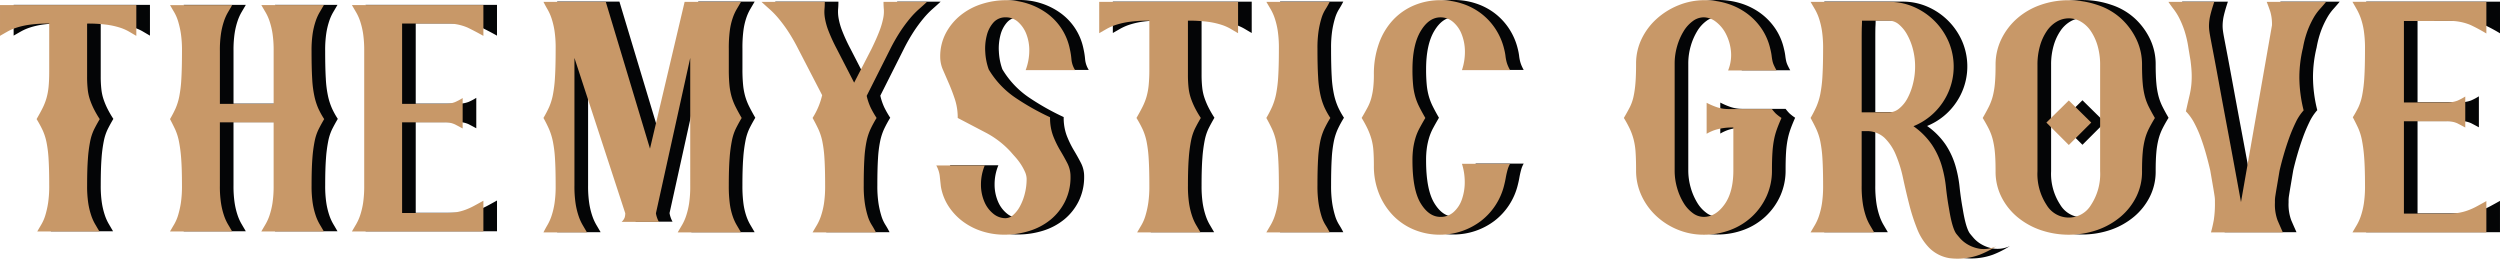
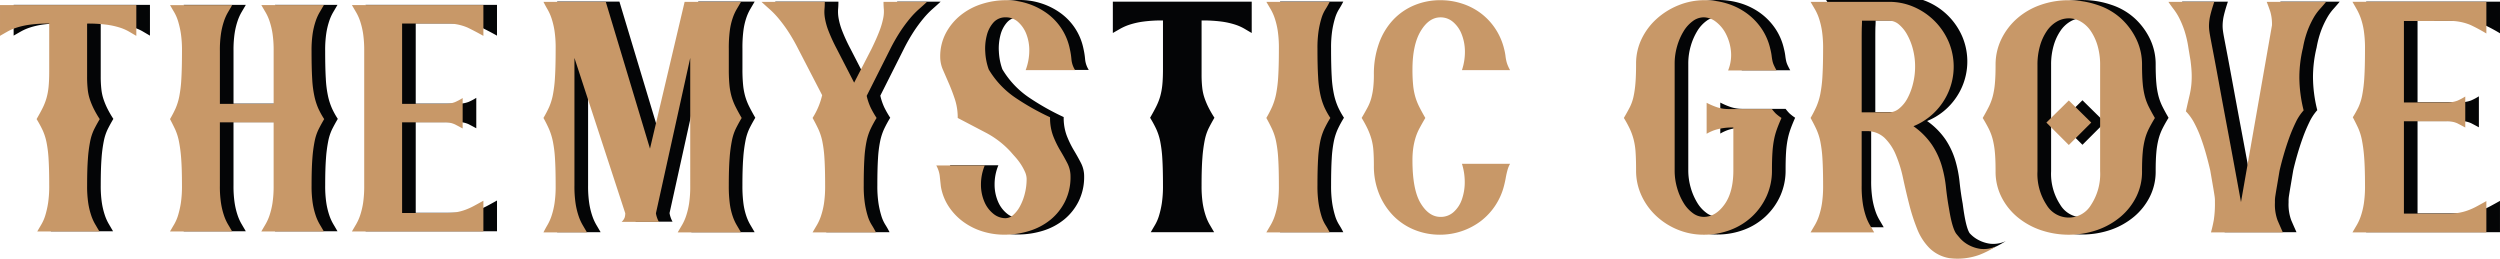
<svg xmlns="http://www.w3.org/2000/svg" width="630.739" height="65.293" viewBox="0 0 630.739 65.293">
  <g id="Group_1654" data-name="Group 1654" transform="translate(-750 -113)">
    <g id="Group_1653" data-name="Group 1653" transform="translate(688.437 -95.613)">
      <g id="Group_1647" data-name="Group 1647" transform="translate(202.112 208.613)">
        <path id="Path_8727" data-name="Path 8727" d="M166.475,222.96l-8.655,39.193a6.657,6.657,0,0,0,.75,2.166h-9.4a2.792,2.792,0,0,0,.789-1.166,4.036,4.036,0,0,0,.126-1L137.266,222.96v32.2a29.008,29.008,0,0,0,.292,4.537,18.79,18.79,0,0,0,.75,3.12,12.276,12.276,0,0,0,1,2.247q.537.916,1.122,1.913H129.443q.5-1,1.042-1.913a12.274,12.274,0,0,0,1-2.247,19.207,19.207,0,0,0,.75-3.12,29,29,0,0,0,.292-4.537q0-4.159-.168-6.781a30.953,30.953,0,0,0-.54-4.369,16.273,16.273,0,0,0-.959-3.079q-.584-1.329-1.414-2.828a28.645,28.645,0,0,0,1.414-2.706,15.057,15.057,0,0,0,.959-3.077,32.694,32.694,0,0,0,.54-4.537q.165-2.746.168-7.156a29.042,29.042,0,0,0-.292-4.537,19.313,19.313,0,0,0-.75-3.12,12.4,12.4,0,0,0-1-2.247c-.362-.609-.708-1.249-1.042-1.913h15.73l11.15,37.03,8.736-37.03h14.231c-.389.665-.764,1.3-1.124,1.913a12.259,12.259,0,0,0-1,2.247,16.694,16.694,0,0,0-.706,3.12,33.659,33.659,0,0,0-.251,4.537v5.241a39.437,39.437,0,0,0,.166,3.955,16.484,16.484,0,0,0,.54,2.911,15.113,15.113,0,0,0,1,2.541q.621,1.245,1.538,2.828-.832,1.413-1.458,2.663a12.591,12.591,0,0,0-1,3.038,35.754,35.754,0,0,0-.584,4.45q-.208,2.668-.207,6.907a33.616,33.616,0,0,0,.251,4.537,16.618,16.618,0,0,0,.706,3.12,12.134,12.134,0,0,0,1,2.247q.54.916,1.124,1.913H163.311c.389-.665.762-1.3,1.124-1.913a12.274,12.274,0,0,0,1-2.247,19.21,19.21,0,0,0,.75-3.12,29,29,0,0,0,.292-4.537Z" transform="translate(-129.443 -208.398)" fill="#040506" />
        <path id="Path_8728" data-name="Path 8728" d="M197.781,208.814q-1.081,1-2.122,1.913a21.457,21.457,0,0,0-2.162,2.247,36.183,36.183,0,0,0-2.331,3.12,45.5,45.5,0,0,0-2.621,4.537l-5.99,11.9a14.67,14.67,0,0,0,1,2.955,24.767,24.767,0,0,0,1.5,2.621,29.877,29.877,0,0,0-1.54,2.828,14.377,14.377,0,0,0-1,3.079,30.323,30.323,0,0,0-.542,4.369q-.168,2.621-.168,6.781a29.009,29.009,0,0,0,.292,4.537,22.593,22.593,0,0,0,.708,3.12,9.38,9.38,0,0,0,1,2.247,21.954,21.954,0,0,1,1.083,1.913H168.905q.581-1,1.124-1.913a12.274,12.274,0,0,0,1-2.247,19.426,19.426,0,0,0,.75-3.12,29.3,29.3,0,0,0,.29-4.537q0-4.159-.166-6.781a30.646,30.646,0,0,0-.54-4.369,14.375,14.375,0,0,0-1-3.079q-.624-1.329-1.458-2.828a21.127,21.127,0,0,0,1.458-2.789,20.814,20.814,0,0,0,.957-2.953l-6.075-11.734a45.493,45.493,0,0,0-2.621-4.537,37.529,37.529,0,0,0-2.329-3.12,21.674,21.674,0,0,0-2.164-2.247q-1.044-.913-2.122-1.913h15.976c0,.665-.027,1.3-.083,1.913a9.473,9.473,0,0,0,.124,2.247,16.458,16.458,0,0,0,.874,3.12,43.461,43.461,0,0,0,2.081,4.537l4.412,8.572,4.408-8.572q1.332-2.746,2-4.537a19.172,19.172,0,0,0,.917-3.12,8.394,8.394,0,0,0,.168-2.247c-.058-.609-.085-1.249-.085-1.913Z" transform="translate(-101.004 -208.398)" fill="#040506" />
        <path id="Path_8729" data-name="Path 8729" d="M182.717,238.321a14.844,14.844,0,0,0-.708-4.7q-.708-2.121-1.5-3.953c-.526-1.22-1.027-2.373-1.495-3.454a8.108,8.108,0,0,1-.708-3.288,12.566,12.566,0,0,1,1.414-5.99,14.48,14.48,0,0,1,3.744-4.535,16.389,16.389,0,0,1,5.328-2.83,20.168,20.168,0,0,1,6.156-.957,17.526,17.526,0,0,1,5.493.874,17.2,17.2,0,0,1,4.826,2.456,14.655,14.655,0,0,1,5.742,8.986,18.606,18.606,0,0,1,.416,2.7,6.047,6.047,0,0,0,.915,2.621H199.859a14.117,14.117,0,0,0,.915-4.868,11.357,11.357,0,0,0-.75-4.245,7.835,7.835,0,0,0-2.079-3.035,4.542,4.542,0,0,0-3.081-1.166,4.01,4.01,0,0,0-3.079,1.249,7.558,7.558,0,0,0-1.706,3.2,13.3,13.3,0,0,0-.414,4.286,15.184,15.184,0,0,0,.874,4.408,22.528,22.528,0,0,0,6.822,7.2,63.08,63.08,0,0,0,8.655,4.868,12.808,12.808,0,0,0,.791,4.744,24.757,24.757,0,0,0,1.789,3.661q1,1.668,1.787,3.205a7.258,7.258,0,0,1,.793,3.369,13.784,13.784,0,0,1-1.375,6.243,13.933,13.933,0,0,1-3.661,4.617,15.868,15.868,0,0,1-5.325,2.83,21.144,21.144,0,0,1-6.367.955,18.288,18.288,0,0,1-5.491-.83,16.384,16.384,0,0,1-4.826-2.412,15.011,15.011,0,0,1-3.661-3.828,13.126,13.126,0,0,1-2-5.077q-.168-1.5-.29-2.7a7.308,7.308,0,0,0-.874-2.621H189.54a12.514,12.514,0,0,0-.957,4.909,10.914,10.914,0,0,0,.874,4.286,7.76,7.76,0,0,0,2.247,3,4.852,4.852,0,0,0,3.079,1.122,2.988,2.988,0,0,0,1.957-.83,7.894,7.894,0,0,0,1.7-2.207,13.589,13.589,0,0,0,1.207-3.162,14.917,14.917,0,0,0,.458-3.7,4.55,4.55,0,0,0-.414-1.789,13.3,13.3,0,0,0-1.041-1.913,14.682,14.682,0,0,0-1.331-1.748q-.708-.789-1.207-1.373a23.011,23.011,0,0,0-6.323-4.868Q186.209,240.151,182.717,238.321Z" transform="translate(-78.2 -208.613)" fill="#040506" />
        <path id="Path_8730" data-name="Path 8730" d="M209.811,255.163q0-4.159-.168-6.781a30.953,30.953,0,0,0-.54-4.369,14.373,14.373,0,0,0-1-3.079,29.368,29.368,0,0,0-1.538-2.828c.609-1.054,1.124-2,1.538-2.828a15.115,15.115,0,0,0,1-2.541,16.675,16.675,0,0,0,.54-2.911q.165-1.624.168-3.955V213.558a35.828,35.828,0,0,0-4.994.29,19.94,19.94,0,0,0-3.369.752,13.413,13.413,0,0,0-2.331,1q-.957.544-1.955,1.124v-7.905H232.2v7.905q-1-.581-1.915-1.124a12.073,12.073,0,0,0-2.29-1,19.937,19.937,0,0,0-3.369-.752,36.573,36.573,0,0,0-5.075-.29V227.2a28.689,28.689,0,0,0,.166,3.327,12.271,12.271,0,0,0,.582,2.621,19.353,19.353,0,0,0,1,2.373,27.182,27.182,0,0,0,1.495,2.58q-.829,1.413-1.456,2.663a12.682,12.682,0,0,0-1,3.038,36.192,36.192,0,0,0-.582,4.45q-.208,2.668-.207,6.907a29.034,29.034,0,0,0,.29,4.537,18.994,18.994,0,0,0,.75,3.12,12,12,0,0,0,1,2.247q.54.916,1.124,1.913H206.73q.581-1,1.122-1.913a10.731,10.731,0,0,0,.959-2.247,22.9,22.9,0,0,0,.708-3.12A29.009,29.009,0,0,0,209.811,255.163Z" transform="translate(-56.946 -208.398)" fill="#040506" />
        <path id="Path_8731" data-name="Path 8731" d="M230.423,255.163a29,29,0,0,0,.292,4.537,22.891,22.891,0,0,0,.708,3.12,9.3,9.3,0,0,0,1,2.247,21.413,21.413,0,0,1,1.081,1.913H217.528q.581-1,1.122-1.913a12.274,12.274,0,0,0,1-2.247,19,19,0,0,0,.75-3.12,29,29,0,0,0,.292-4.537q0-4.159-.168-6.781a30.958,30.958,0,0,0-.54-4.369,14.374,14.374,0,0,0-1-3.079q-.624-1.329-1.456-2.828a29.4,29.4,0,0,0,1.5-2.913,16.094,16.094,0,0,0,.957-3.12,32.49,32.49,0,0,0,.54-4.5q.168-2.7.168-6.947a29.042,29.042,0,0,0-.292-4.537,19.1,19.1,0,0,0-.75-3.12,12.4,12.4,0,0,0-1-2.247c-.36-.609-.735-1.249-1.122-1.913H233.5a21.135,21.135,0,0,1-1.081,1.913,9.372,9.372,0,0,0-1,2.247,23.035,23.035,0,0,0-.708,3.12,29.042,29.042,0,0,0-.292,4.537q0,4.41.168,7.156a27.943,27.943,0,0,0,.584,4.537,16.648,16.648,0,0,0,1,3.077,20.3,20.3,0,0,0,1.5,2.706,28.577,28.577,0,0,0-1.543,2.828,14.49,14.49,0,0,0-1,3.079,30.949,30.949,0,0,0-.54,4.369Q230.423,251,230.423,255.163Z" transform="translate(-35.144 -208.398)" fill="#040506" />
-         <path id="Path_8732" data-name="Path 8732" d="M249.03,212.94q-2.913,0-4.992,3.454t-2.079,9.692a39.437,39.437,0,0,0,.166,3.955,16.3,16.3,0,0,0,.54,2.911,14.765,14.765,0,0,0,1,2.541q.621,1.245,1.536,2.828-.829,1.413-1.456,2.58a13.708,13.708,0,0,0-1,2.371,17.786,17.786,0,0,0-.582,2.58,21.633,21.633,0,0,0-.207,3.2q0,7.407,2.079,10.819t4.992,3.41a4.808,4.808,0,0,0,3.288-1.205,7.525,7.525,0,0,0,2.079-3.12,13.034,13.034,0,0,0,.752-4.286,15.326,15.326,0,0,0-.708-4.785h12.148a6.43,6.43,0,0,0-.582,1.331c-.112.389-.207.764-.292,1.124s-.166.776-.248,1.249-.207,1.039-.375,1.706a16.257,16.257,0,0,1-5.866,9.026,17.1,17.1,0,0,1-10.278,3.454,17.015,17.015,0,0,1-6.533-1.246,15.671,15.671,0,0,1-5.284-3.536,17.078,17.078,0,0,1-3.578-5.493,18.615,18.615,0,0,1-1.331-7.2q0-2.249-.124-3.828a14.325,14.325,0,0,0-.5-2.872,17.855,17.855,0,0,0-.957-2.536,28.259,28.259,0,0,0-1.5-2.746c.555-.944,1.041-1.8,1.456-2.58a11.446,11.446,0,0,0,.959-2.373,17.972,17.972,0,0,0,.5-2.621,29.151,29.151,0,0,0,.166-3.327,22.7,22.7,0,0,1,1.331-8.03,16.986,16.986,0,0,1,3.619-5.909,15.534,15.534,0,0,1,5.328-3.619,17,17,0,0,1,6.53-1.249,17.535,17.535,0,0,1,5.493.874,16.075,16.075,0,0,1,4.785,2.5,15.767,15.767,0,0,1,3.619,3.913,16.047,16.047,0,0,1,2.164,5.034,13.875,13.875,0,0,1,.333,1.706,11.357,11.357,0,0,0,.207,1.249,7.991,7.991,0,0,0,.333,1.081,10.367,10.367,0,0,0,.623,1.29H254.44a14.473,14.473,0,0,0,.75-4.951,12.016,12.016,0,0,0-.874-4.243,7.607,7.607,0,0,0-2.166-3A4.8,4.8,0,0,0,249.03,212.94Z" transform="translate(-22.71 -208.613)" fill="#040506" />
        <path id="Path_8733" data-name="Path 8733" d="M298.455,251.552A15.522,15.522,0,0,1,297.124,258a16.2,16.2,0,0,1-9.152,8.572,18.8,18.8,0,0,1-6.742,1.205,17.084,17.084,0,0,1-6.489-1.246,17.643,17.643,0,0,1-5.452-3.454,16.382,16.382,0,0,1-3.744-5.158,14.9,14.9,0,0,1-1.375-6.367q0-2.749-.124-4.576a17.313,17.313,0,0,0-.5-3.247,16.067,16.067,0,0,0-.957-2.663,28.286,28.286,0,0,0-1.5-2.746q.832-1.416,1.456-2.621a11.182,11.182,0,0,0,.959-2.665,25.428,25.428,0,0,0,.5-3.41q.165-1.957.166-4.953a14.268,14.268,0,0,1,1.414-6.323,16.364,16.364,0,0,1,3.828-5.075,18.5,18.5,0,0,1,5.535-3.412,17.412,17.412,0,0,1,6.531-1.249,19.071,19.071,0,0,1,5.62.832,16.932,16.932,0,0,1,4.909,2.414,15.745,15.745,0,0,1,3.785,3.868,14.931,14.931,0,0,1,2.247,5.2,13.88,13.88,0,0,1,.333,1.706c.056.472.124.9.209,1.29a5.175,5.175,0,0,0,.373,1.122c.168.362.387.791.667,1.29H287.388a10.284,10.284,0,0,0,.706-4.992,12.12,12.12,0,0,0-1.288-4.284,8.941,8.941,0,0,0-2.5-3,5.087,5.087,0,0,0-3.079-1.122,4.659,4.659,0,0,0-2.746.957,8.772,8.772,0,0,0-2.329,2.58,15.455,15.455,0,0,0-1.625,3.746,15.758,15.758,0,0,0-.623,4.45v26.88A15.773,15.773,0,0,0,274.53,256a15.439,15.439,0,0,0,1.625,3.744,8.719,8.719,0,0,0,2.329,2.58,4.645,4.645,0,0,0,2.746.957q2.994,0,5.243-3.118t2.247-8.613V240.733a14.484,14.484,0,0,0-4.243.5,10.76,10.76,0,0,0-2.5,1.081v-7.823a18.5,18.5,0,0,0,2.373,1.039,9.091,9.091,0,0,0,3.2.543h10.9a12.105,12.105,0,0,0,.959,1.122,11.555,11.555,0,0,0,1.456,1.124q-.668,1.5-1.124,2.746a18.5,18.5,0,0,0-.75,2.663,24.089,24.089,0,0,0-.414,3.247Q298.454,248.805,298.455,251.552Z" transform="translate(11.494 -208.613)" fill="#040506" />
-         <path id="Path_8734" data-name="Path 8734" d="M320.537,267.228q.249.335,1.039,1.251a7.778,7.778,0,0,0,2.122,1.663,8.725,8.725,0,0,0,3.079,1,7.387,7.387,0,0,0,3.909-.667,23.721,23.721,0,0,1-4.243,2.166,16.214,16.214,0,0,1-7.615.83,9.369,9.369,0,0,1-4.992-2.536,14.292,14.292,0,0,1-3.12-4.87,48.732,48.732,0,0,1-2-6.2q-.835-3.286-1.54-6.574a31.992,31.992,0,0,0-1.832-5.907,12.737,12.737,0,0,0-2.87-4.286,6.482,6.482,0,0,0-4.659-1.665h-1.083v13.73a28.752,28.752,0,0,0,.292,4.537,18.787,18.787,0,0,0,.75,3.12,11.994,11.994,0,0,0,1,2.247q.54.916,1.122,1.913H283.839q.581-1,1.122-1.913a12.134,12.134,0,0,0,1-2.247,19.436,19.436,0,0,0,.747-3.12,29,29,0,0,0,.292-4.537q0-4.159-.166-6.781a30.962,30.962,0,0,0-.54-4.369,14.372,14.372,0,0,0-1-3.079q-.621-1.329-1.456-2.828a29.4,29.4,0,0,0,1.5-2.913,16.091,16.091,0,0,0,.959-3.12,32.494,32.494,0,0,0,.54-4.5q.165-2.7.166-6.947a29.042,29.042,0,0,0-.292-4.537,19.544,19.544,0,0,0-.747-3.12,12.258,12.258,0,0,0-1-2.247c-.36-.609-.735-1.249-1.122-1.913h19.8a15.541,15.541,0,0,1,6.282,1.29,16.8,16.8,0,0,1,8.738,8.738,16.107,16.107,0,0,1-1.54,15.436,16.185,16.185,0,0,1-7.321,5.909,18.516,18.516,0,0,1,4.7,4.742,19.857,19.857,0,0,1,2.412,5.16,30.271,30.271,0,0,1,1.081,5.45q.292,2.789.793,5.535Q319.538,265.734,320.537,267.228Zm-23.718-53.671c0,.443-.012.915-.041,1.414s-.041,1.5-.041,3v18.724h6.907a4.033,4.033,0,0,0,2.539-.959,8.282,8.282,0,0,0,2.079-2.536,15.558,15.558,0,0,0,1.414-3.7,17.523,17.523,0,0,0,.543-4.369,17.054,17.054,0,0,0-.543-4.327,15.321,15.321,0,0,0-1.456-3.7,9.04,9.04,0,0,0-2.079-2.58,3.88,3.88,0,0,0-2.5-.957Z" transform="translate(35.846 -208.398)" fill="#040506" />
+         <path id="Path_8734" data-name="Path 8734" d="M320.537,267.228a7.778,7.778,0,0,0,2.122,1.663,8.725,8.725,0,0,0,3.079,1,7.387,7.387,0,0,0,3.909-.667,23.721,23.721,0,0,1-4.243,2.166,16.214,16.214,0,0,1-7.615.83,9.369,9.369,0,0,1-4.992-2.536,14.292,14.292,0,0,1-3.12-4.87,48.732,48.732,0,0,1-2-6.2q-.835-3.286-1.54-6.574a31.992,31.992,0,0,0-1.832-5.907,12.737,12.737,0,0,0-2.87-4.286,6.482,6.482,0,0,0-4.659-1.665h-1.083v13.73a28.752,28.752,0,0,0,.292,4.537,18.787,18.787,0,0,0,.75,3.12,11.994,11.994,0,0,0,1,2.247q.54.916,1.122,1.913H283.839q.581-1,1.122-1.913a12.134,12.134,0,0,0,1-2.247,19.436,19.436,0,0,0,.747-3.12,29,29,0,0,0,.292-4.537q0-4.159-.166-6.781a30.962,30.962,0,0,0-.54-4.369,14.372,14.372,0,0,0-1-3.079q-.621-1.329-1.456-2.828a29.4,29.4,0,0,0,1.5-2.913,16.091,16.091,0,0,0,.959-3.12,32.494,32.494,0,0,0,.54-4.5q.165-2.7.166-6.947a29.042,29.042,0,0,0-.292-4.537,19.544,19.544,0,0,0-.747-3.12,12.258,12.258,0,0,0-1-2.247c-.36-.609-.735-1.249-1.122-1.913h19.8a15.541,15.541,0,0,1,6.282,1.29,16.8,16.8,0,0,1,8.738,8.738,16.107,16.107,0,0,1-1.54,15.436,16.185,16.185,0,0,1-7.321,5.909,18.516,18.516,0,0,1,4.7,4.742,19.857,19.857,0,0,1,2.412,5.16,30.271,30.271,0,0,1,1.081,5.45q.292,2.789.793,5.535Q319.538,265.734,320.537,267.228Zm-23.718-53.671c0,.443-.012.915-.041,1.414s-.041,1.5-.041,3v18.724h6.907a4.033,4.033,0,0,0,2.539-.959,8.282,8.282,0,0,0,2.079-2.536,15.558,15.558,0,0,0,1.414-3.7,17.523,17.523,0,0,0,.543-4.369,17.054,17.054,0,0,0-.543-4.327,15.321,15.321,0,0,0-1.456-3.7,9.04,9.04,0,0,0-2.079-2.58,3.88,3.88,0,0,0-2.5-.957Z" transform="translate(35.846 -208.398)" fill="#040506" />
        <path id="Path_8735" data-name="Path 8735" d="M308.065,251.8q0-2.826-.168-4.7a21.125,21.125,0,0,0-.54-3.327,13.781,13.781,0,0,0-1-2.7q-.628-1.249-1.541-2.746.916-1.581,1.541-2.828a14.066,14.066,0,0,0,1-2.665,19.973,19.973,0,0,0,.54-3.288q.168-1.87.168-4.617a14.651,14.651,0,0,1,1.456-6.491,16.53,16.53,0,0,1,3.953-5.2,17.825,17.825,0,0,1,5.868-3.41,21.152,21.152,0,0,1,7.2-1.207,22.373,22.373,0,0,1,7.28,1.207,16.293,16.293,0,0,1,5.949,3.454,17.114,17.114,0,0,1,3.828,5.2,14.715,14.715,0,0,1,1.414,6.448q0,2.745.168,4.617a19.755,19.755,0,0,0,.54,3.288,14.054,14.054,0,0,0,1,2.665q.624,1.245,1.54,2.828-.919,1.5-1.54,2.746a13.77,13.77,0,0,0-1,2.7,20.887,20.887,0,0,0-.54,3.327q-.171,1.876-.168,4.7a14.143,14.143,0,0,1-1.456,6.408,15.828,15.828,0,0,1-3.953,5.034,18.638,18.638,0,0,1-5.868,3.329,22.089,22.089,0,0,1-14.392,0,18.639,18.639,0,0,1-5.868-3.329,15.828,15.828,0,0,1-3.953-5.034A14.116,14.116,0,0,1,308.065,251.8Zm26.377,0V224.923a17.087,17.087,0,0,0-.623-4.744,12.981,12.981,0,0,0-1.706-3.744,7.789,7.789,0,0,0-2.539-2.414,5.955,5.955,0,0,0-6.073,0,7.75,7.75,0,0,0-2.539,2.414,12.872,12.872,0,0,0-1.706,3.744,17.087,17.087,0,0,0-.625,4.744V251.8a14.221,14.221,0,0,0,2.29,8.448,6.528,6.528,0,0,0,11.233,0A14.221,14.221,0,0,0,334.441,251.8Zm-7.9-6.657-5.661-5.657,5.661-5.578,5.659,5.578Z" transform="translate(58.305 -208.613)" fill="#040506" />
        <path id="Path_8736" data-name="Path 8736" d="M361.563,236.191a12.557,12.557,0,0,0-2,3.038,39.767,39.767,0,0,0-1.663,3.953q-.749,2.084-1.373,4.243t-1.041,4q-.416,2.5-.665,3.953t-.375,2.288a8.882,8.882,0,0,0-.124,1.207v.623a11.631,11.631,0,0,0,.665,4.454q.665,1.541,1.333,3.035H338.18q.413-1.5.706-3.079a26.987,26.987,0,0,0,.292-4.576v-.582a9.241,9.241,0,0,0-.124-1.166q-.124-.829-.375-2.288t-.667-3.87q-.413-1.829-1-3.953t-1.333-4.2a29.194,29.194,0,0,0-1.706-3.872,12.468,12.468,0,0,0-2.12-2.953q.5-2.246.874-3.828a21.836,21.836,0,0,0,.5-2.913,22.562,22.562,0,0,0,.083-2.743q-.043-1.416-.29-3.329l-.5-3a27,27,0,0,0-1.039-4.576,23.331,23.331,0,0,0-1.29-3.122,14.783,14.783,0,0,0-1.375-2.205c-.47-.609-.93-1.249-1.373-1.913h11.568q-.668,2-1,3.412a11.988,11.988,0,0,0-.331,2.746,9.415,9.415,0,0,0,.083,1.164q.081.668.375,2.207t.832,4.367q.537,2.833,1.414,7.616t2.205,11.858q1.332,7.075,3.162,17.142l7.823-44.6a11.216,11.216,0,0,0-.416-3.41q-.416-1.249-.915-2.5h14.978q-.752.916-1.582,1.83a12.847,12.847,0,0,0-1.58,2.207,22.579,22.579,0,0,0-1.456,3.077,24.485,24.485,0,0,0-1.207,4.452,31.661,31.661,0,0,0-.915,7.572A34.706,34.706,0,0,0,361.563,236.191Z" transform="translate(82.527 -208.398)" fill="#040506" />
        <path id="Path_8737" data-name="Path 8737" d="M362.852,213.64v20.552H373.5a7.312,7.312,0,0,0,2.87-.456,14.268,14.268,0,0,0,1.957-1.039v7.82c-.611-.331-1.261-.679-1.957-1.039a6.3,6.3,0,0,0-2.87-.54H362.852v23.3h11.067a16.772,16.772,0,0,0,2.787-.207,13.108,13.108,0,0,0,2.331-.625,17.167,17.167,0,0,0,2.2-1c.721-.387,1.528-.832,2.414-1.329v7.9H349.87c.389-.665.762-1.3,1.124-1.913a12.274,12.274,0,0,0,1-2.247,19.21,19.21,0,0,0,.75-3.12,29,29,0,0,0,.292-4.537q0-4.323-.209-7.03a36.208,36.208,0,0,0-.582-4.493,14.126,14.126,0,0,0-.957-3.04q-.584-1.249-1.333-2.663a26.712,26.712,0,0,0,1.416-2.538,13.036,13.036,0,0,0,.957-3.035,33.682,33.682,0,0,0,.54-4.535q.165-2.708.168-7.116a29.865,29.865,0,0,0-.292-4.578,18.058,18.058,0,0,0-.75-3.12,14.236,14.236,0,0,0-1-2.244c-.362-.638-.735-1.292-1.124-1.957h33.785V216.8a43.108,43.108,0,0,0-4.035-2.164,13.574,13.574,0,0,0-5.7-1Z" transform="translate(106.535 -208.398)" fill="#040506" />
      </g>
      <g id="Group_1648" data-name="Group 1648" transform="translate(65.002 209.847)">
        <path id="Path_8738" data-name="Path 8738" d="M75.641,254.718q0-4.084-.164-6.659a30.347,30.347,0,0,0-.53-4.29,14.081,14.081,0,0,0-.981-3.023,28.981,28.981,0,0,0-1.512-2.777q.9-1.553,1.512-2.779a14.7,14.7,0,0,0,.981-2.491,16.377,16.377,0,0,0,.53-2.862,38.61,38.61,0,0,0,.164-3.88V213.866a34.863,34.863,0,0,0-4.9.288,19.638,19.638,0,0,0-3.309.735,13.046,13.046,0,0,0-2.288.979q-.941.534-1.919,1.1v-7.762H97.618v7.762q-.978-.571-1.878-1.1a11.843,11.843,0,0,0-2.247-.979,19.685,19.685,0,0,0-3.309-.735,35.666,35.666,0,0,0-4.986-.288v13.4a27.7,27.7,0,0,0,.166,3.267,12.137,12.137,0,0,0,.571,2.574,19.067,19.067,0,0,0,.979,2.327,26.263,26.263,0,0,0,1.472,2.534q-.82,1.388-1.431,2.613a12.359,12.359,0,0,0-.979,2.984,34.655,34.655,0,0,0-.574,4.371q-.2,2.615-.2,6.781a28.256,28.256,0,0,0,.288,4.452,18.686,18.686,0,0,0,.735,3.064,11.805,11.805,0,0,0,.981,2.205q.528.9,1.1,1.88H72.618q.571-.981,1.1-1.88a10.764,10.764,0,0,0,.94-2.205,22.618,22.618,0,0,0,.694-3.064A28.541,28.541,0,0,0,75.641,254.718Z" transform="translate(-63.224 -209.209)" fill="#040506" />
        <path id="Path_8739" data-name="Path 8739" d="M110.084,254.718V238.785H96.522v15.933a28.287,28.287,0,0,0,.286,4.452,18.478,18.478,0,0,0,.735,3.064,11.947,11.947,0,0,0,.979,2.205q.531.9,1.1,1.88H83.939q.571-.981,1.1-1.88a10.539,10.539,0,0,0,.94-2.205,22.6,22.6,0,0,0,.7-3.064,28.543,28.543,0,0,0,.286-4.452q0-4.168-.2-6.781a35.483,35.483,0,0,0-.571-4.371,13.756,13.756,0,0,0-.94-2.984q-.571-1.224-1.307-2.613a28.07,28.07,0,0,0,1.389-2.657,14.751,14.751,0,0,0,.938-3.023,31.6,31.6,0,0,0,.532-4.452q.162-2.7.164-7.025a28.59,28.59,0,0,0-.286-4.454,22.744,22.744,0,0,0-.7-3.064,10.636,10.636,0,0,0-.94-2.205q-.531-.9-1.1-1.88H99.625q-.571.981-1.1,1.88a12.074,12.074,0,0,0-.979,2.205,18.581,18.581,0,0,0-.735,3.064,28.334,28.334,0,0,0-.286,4.454v13.316h13.562V220.812a28.557,28.557,0,0,0-.288-4.454,19.008,19.008,0,0,0-.735-3.064,12.069,12.069,0,0,0-.981-2.205q-.531-.9-1.1-1.88h15.767q-.571.981-1.1,1.88a11.929,11.929,0,0,0-.981,2.205,18.791,18.791,0,0,0-.735,3.064,28.588,28.588,0,0,0-.286,4.454q0,4.329.164,7.025a27.269,27.269,0,0,0,.571,4.452,16.157,16.157,0,0,0,.981,3.023,19.718,19.718,0,0,0,1.47,2.657q-.817,1.388-1.431,2.613a12.358,12.358,0,0,0-.979,2.984,34.7,34.7,0,0,0-.571,4.371q-.2,2.615-.2,6.781a28.541,28.541,0,0,0,.286,4.452,18.687,18.687,0,0,0,.735,3.064,11.805,11.805,0,0,0,.981,2.205q.531.9,1.1,1.88H106.978q.571-.981,1.1-1.88a11.942,11.942,0,0,0,.981-2.205,18.9,18.9,0,0,0,.735-3.064A28.51,28.51,0,0,0,110.084,254.718Z" transform="translate(-41.048 -209.209)" fill="#040506" />
        <path id="Path_8740" data-name="Path 8740" d="M129.717,213.866H118.767v20.262h10.622a6.907,6.907,0,0,0,2.737-.449,14.331,14.331,0,0,0,1.919-1.021v7.68q-.9-.491-1.919-1.021a5.975,5.975,0,0,0-2.737-.532H118.767v22.878h10.949a16.231,16.231,0,0,0,2.737-.205,12.644,12.644,0,0,0,2.286-.613,16.7,16.7,0,0,0,2.166-.981q1.062-.568,2.369-1.306v7.762H106.1q.571-.981,1.1-1.88a12.082,12.082,0,0,0,.981-2.205,19.121,19.121,0,0,0,.735-3.064,28.8,28.8,0,0,0,.286-4.452V220.812a28.847,28.847,0,0,0-.286-4.454,19.231,19.231,0,0,0-.735-3.064,12.212,12.212,0,0,0-.981-2.205q-.531-.9-1.1-1.88h33.17v7.762q-1.879-1.059-3.961-2.083A12.838,12.838,0,0,0,129.717,213.866Z" transform="translate(-17.319 -209.209)" fill="#040506" />
      </g>
      <g id="Group_1650" data-name="Group 1650" transform="translate(198.675 208.665)">
        <g id="Group_1649" data-name="Group 1649">
          <path id="Path_8741" data-name="Path 8741" d="M164.813,222.986l-8.655,39.193a6.645,6.645,0,0,0,.75,2.164h-9.4a2.747,2.747,0,0,0,.789-1.166,4.021,4.021,0,0,0,.126-1L135.6,222.986v32.2a28.958,28.958,0,0,0,.292,4.535,18.947,18.947,0,0,0,.75,3.12,12.235,12.235,0,0,0,1,2.249c.36.611.733,1.246,1.122,1.913H127.783c.331-.667.679-1.3,1.039-1.913a12.372,12.372,0,0,0,1-2.249,19.387,19.387,0,0,0,.747-3.12,28.958,28.958,0,0,0,.292-4.535q0-4.159-.168-6.781a30.648,30.648,0,0,0-.54-4.369,16.272,16.272,0,0,0-.957-3.079q-.584-1.332-1.414-2.83a28.847,28.847,0,0,0,1.414-2.7,15.058,15.058,0,0,0,.957-3.077,32.374,32.374,0,0,0,.54-4.539q.168-2.743.168-7.156a29.032,29.032,0,0,0-.292-4.535,19.547,19.547,0,0,0-.747-3.12,12.478,12.478,0,0,0-1-2.247q-.54-.916-1.039-1.915h15.728l11.15,37.032,8.738-37.032h14.229c-.389.667-.762,1.3-1.124,1.915a12.2,12.2,0,0,0-1,2.247,16.522,16.522,0,0,0-.708,3.12,33.989,33.989,0,0,0-.251,4.535V225.9a39.363,39.363,0,0,0,.166,3.953,16.7,16.7,0,0,0,.54,2.913,15.271,15.271,0,0,0,1,2.538c.416.83.928,1.777,1.54,2.828q-.835,1.416-1.458,2.663a12.517,12.517,0,0,0-1,3.04,35.756,35.756,0,0,0-.584,4.45q-.208,2.668-.207,6.907a33.9,33.9,0,0,0,.251,4.535,16.412,16.412,0,0,0,.708,3.12,12.1,12.1,0,0,0,1,2.249c.362.611.735,1.246,1.124,1.913H161.651c.387-.667.762-1.3,1.122-1.913a12.235,12.235,0,0,0,1-2.249,18.95,18.95,0,0,0,.75-3.12,28.962,28.962,0,0,0,.292-4.535Z" transform="translate(-127.783 -208.424)" fill="#c89868" />
          <path id="Path_8742" data-name="Path 8742" d="M196.12,208.838q-1.081,1-2.122,1.915A21.254,21.254,0,0,0,191.836,213a37.063,37.063,0,0,0-2.331,3.12,46.094,46.094,0,0,0-2.621,4.535l-5.99,11.9a14.664,14.664,0,0,0,1,2.955,24.163,24.163,0,0,0,1.5,2.619,29.372,29.372,0,0,0-1.538,2.83,14.258,14.258,0,0,0-1,3.079,30.312,30.312,0,0,0-.542,4.369q-.165,2.621-.166,6.781a28.958,28.958,0,0,0,.292,4.535,22.542,22.542,0,0,0,.706,3.12,9.359,9.359,0,0,0,1,2.249,21.662,21.662,0,0,1,1.081,1.913H167.244c.387-.667.762-1.3,1.124-1.913a12.235,12.235,0,0,0,1-2.249,19.157,19.157,0,0,0,.75-3.12,29.249,29.249,0,0,0,.29-4.535q0-4.159-.166-6.781a30.35,30.35,0,0,0-.54-4.369,14.257,14.257,0,0,0-1-3.079q-.624-1.332-1.458-2.83a18.538,18.538,0,0,0,2.414-5.742l-6.075-11.734a45.686,45.686,0,0,0-2.621-4.535,36.632,36.632,0,0,0-2.329-3.12,21.47,21.47,0,0,0-2.164-2.247q-1.04-.916-2.122-1.915h15.978q0,1-.085,1.915a9.491,9.491,0,0,0,.126,2.247,16.153,16.153,0,0,0,.874,3.12,43.182,43.182,0,0,0,2.079,4.535l4.412,8.572,4.41-8.572q1.329-2.742,2-4.535a19.349,19.349,0,0,0,.915-3.12,8.4,8.4,0,0,0,.168-2.247q-.084-.916-.085-1.915Z" transform="translate(-99.345 -208.424)" fill="#c89868" />
          <path id="Path_8743" data-name="Path 8743" d="M181.056,238.344a14.84,14.84,0,0,0-.708-4.7q-.705-2.121-1.5-3.953t-1.5-3.454a8.115,8.115,0,0,1-.708-3.288,12.554,12.554,0,0,1,1.414-5.99,14.462,14.462,0,0,1,3.744-4.534,16.389,16.389,0,0,1,5.328-2.83,20.109,20.109,0,0,1,6.158-.957,17.523,17.523,0,0,1,5.491.874,17.287,17.287,0,0,1,4.828,2.454,14.691,14.691,0,0,1,5.742,8.988,18.819,18.819,0,0,1,.414,2.7,6.058,6.058,0,0,0,.915,2.619H198.2a14.109,14.109,0,0,0,.915-4.868,11.353,11.353,0,0,0-.75-4.243,7.8,7.8,0,0,0-2.079-3.035,4.537,4.537,0,0,0-3.079-1.166,4.013,4.013,0,0,0-3.081,1.246,7.594,7.594,0,0,0-1.706,3.2,13.306,13.306,0,0,0-.414,4.286,15.351,15.351,0,0,0,.874,4.41,22.55,22.55,0,0,0,6.822,7.2,63.082,63.082,0,0,0,8.655,4.868,12.808,12.808,0,0,0,.791,4.744,24.751,24.751,0,0,0,1.789,3.661q1,1.668,1.789,3.205a7.256,7.256,0,0,1,.791,3.369,13.768,13.768,0,0,1-1.373,6.241,13.972,13.972,0,0,1-3.661,4.619,15.839,15.839,0,0,1-5.328,2.828,21.072,21.072,0,0,1-6.367.957,18.354,18.354,0,0,1-5.491-.83,16.416,16.416,0,0,1-4.826-2.414,15,15,0,0,1-3.661-3.826,13.154,13.154,0,0,1-2-5.079c-.11-1-.207-1.9-.29-2.7a7.308,7.308,0,0,0-.874-2.621h12.231a12.512,12.512,0,0,0-.955,4.909,10.841,10.841,0,0,0,.874,4.286,7.712,7.712,0,0,0,2.247,2.994,4.831,4.831,0,0,0,3.077,1.122,2.974,2.974,0,0,0,1.957-.83,7.852,7.852,0,0,0,1.7-2.205,13.533,13.533,0,0,0,1.207-3.162,14.918,14.918,0,0,0,.46-3.7,4.511,4.511,0,0,0-.416-1.789,13.486,13.486,0,0,0-1.039-1.913,14.911,14.911,0,0,0-1.333-1.748q-.705-.789-1.207-1.373a22.94,22.94,0,0,0-6.323-4.868Q184.548,240.176,181.056,238.344Z" transform="translate(-76.541 -208.638)" fill="#c89868" />
-           <path id="Path_8744" data-name="Path 8744" d="M208.15,255.189q0-4.159-.168-6.781a30.952,30.952,0,0,0-.54-4.369,14.49,14.49,0,0,0-1-3.079,29.417,29.417,0,0,0-1.54-2.83c.611-1.052,1.124-2,1.54-2.828a15.261,15.261,0,0,0,1-2.538,16.7,16.7,0,0,0,.54-2.913,39.3,39.3,0,0,0,.168-3.953V213.584a35.849,35.849,0,0,0-4.994.29,20.2,20.2,0,0,0-3.369.75,13.408,13.408,0,0,0-2.331,1q-.957.544-1.955,1.124v-7.907h35.034v7.907c-.667-.387-1.307-.762-1.913-1.124a12.188,12.188,0,0,0-2.29-1,20.188,20.188,0,0,0-3.371-.75,36.573,36.573,0,0,0-5.075-.29v13.645a28.728,28.728,0,0,0,.166,3.329,12.528,12.528,0,0,0,.582,2.621,19.328,19.328,0,0,0,1,2.371,26.553,26.553,0,0,0,1.5,2.58q-.832,1.416-1.456,2.663a12.608,12.608,0,0,0-1,3.04,36.2,36.2,0,0,0-.582,4.45q-.208,2.668-.207,6.907a28.992,28.992,0,0,0,.29,4.535,18.947,18.947,0,0,0,.75,3.12,12.231,12.231,0,0,0,1,2.249c.36.611.735,1.246,1.124,1.913H205.071c.387-.667.76-1.3,1.122-1.913a10.7,10.7,0,0,0,.957-2.249,22.822,22.822,0,0,0,.708-3.12A28.958,28.958,0,0,0,208.15,255.189Z" transform="translate(-55.287 -208.424)" fill="#c89868" />
          <path id="Path_8745" data-name="Path 8745" d="M228.762,255.189a28.963,28.963,0,0,0,.292,4.535,22.831,22.831,0,0,0,.708,3.12,9.361,9.361,0,0,0,1,2.249,21.149,21.149,0,0,1,1.083,1.913H215.867c.387-.667.762-1.3,1.122-1.913a12.226,12.226,0,0,0,1-2.249,19.175,19.175,0,0,0,.747-3.12,28.963,28.963,0,0,0,.292-4.535q0-4.159-.166-6.781a30.947,30.947,0,0,0-.54-4.369,14.256,14.256,0,0,0-1-3.079q-.624-1.332-1.456-2.83a28.726,28.726,0,0,0,1.5-2.911,16.108,16.108,0,0,0,.959-3.122,32.4,32.4,0,0,0,.54-4.493q.165-2.7.166-6.949a29.037,29.037,0,0,0-.292-4.535,19.332,19.332,0,0,0-.747-3.12,12.329,12.329,0,0,0-1-2.247q-.54-.916-1.122-1.915h15.976a21.186,21.186,0,0,1-1.083,1.915,9.418,9.418,0,0,0-1,2.247,23.044,23.044,0,0,0-.708,3.12,29.036,29.036,0,0,0-.292,4.535q0,4.413.17,7.156a27.483,27.483,0,0,0,.584,4.539,16.5,16.5,0,0,0,.994,3.077,20.393,20.393,0,0,0,1.5,2.7,29.012,29.012,0,0,0-1.543,2.83,14.49,14.49,0,0,0-1,3.079,30.983,30.983,0,0,0-.538,4.369Q228.761,251.03,228.762,255.189Z" transform="translate(-33.485 -208.424)" fill="#c89868" />
          <path id="Path_8746" data-name="Path 8746" d="M247.369,212.965q-2.913,0-4.99,3.454t-2.081,9.692a39.363,39.363,0,0,0,.166,3.953,16.507,16.507,0,0,0,.54,2.913,14.922,14.922,0,0,0,1,2.538c.416.83.928,1.777,1.538,2.828q-.832,1.416-1.456,2.58a13.625,13.625,0,0,0-1,2.371,17.848,17.848,0,0,0-.582,2.58,21.682,21.682,0,0,0-.207,3.205q0,7.407,2.081,10.817t4.99,3.412a4.814,4.814,0,0,0,3.288-1.205,7.542,7.542,0,0,0,2.081-3.12,13.044,13.044,0,0,0,.75-4.286,15.22,15.22,0,0,0-.708-4.787h12.148a6.727,6.727,0,0,0-.582,1.333c-.112.389-.207.762-.292,1.124s-.164.776-.248,1.246-.207,1.042-.375,1.706a16.253,16.253,0,0,1-5.866,9.028,17.1,17.1,0,0,1-10.276,3.454,17.026,17.026,0,0,1-6.535-1.249,15.656,15.656,0,0,1-5.282-3.534,17.071,17.071,0,0,1-3.58-5.493,18.615,18.615,0,0,1-1.329-7.2q0-2.249-.126-3.828a14.306,14.306,0,0,0-.5-2.872,17.517,17.517,0,0,0-.957-2.536,28.516,28.516,0,0,0-1.5-2.748q.832-1.413,1.456-2.58a11.316,11.316,0,0,0,.959-2.371,17.7,17.7,0,0,0,.5-2.621,28.684,28.684,0,0,0,.168-3.329,22.722,22.722,0,0,1,1.329-8.03,16.95,16.95,0,0,1,3.621-5.907,15.479,15.479,0,0,1,5.325-3.619,16.968,16.968,0,0,1,6.531-1.249,17.526,17.526,0,0,1,5.493.874,16.051,16.051,0,0,1,4.785,2.5,15.72,15.72,0,0,1,3.619,3.911,16.058,16.058,0,0,1,2.164,5.036,13.808,13.808,0,0,1,.333,1.706,11.4,11.4,0,0,0,.209,1.249,7.7,7.7,0,0,0,.331,1.081,10.662,10.662,0,0,0,.623,1.288H252.779a14.455,14.455,0,0,0,.75-4.949,11.946,11.946,0,0,0-.874-4.245,7.6,7.6,0,0,0-2.166-3A4.783,4.783,0,0,0,247.369,212.965Z" transform="translate(-21.051 -208.638)" fill="#c89868" />
          <path id="Path_8747" data-name="Path 8747" d="M296.794,251.575a15.539,15.539,0,0,1-1.331,6.45,16.183,16.183,0,0,1-3.661,5.16,16.357,16.357,0,0,1-5.491,3.41,18.746,18.746,0,0,1-6.742,1.207,17.092,17.092,0,0,1-6.489-1.249,17.628,17.628,0,0,1-5.452-3.454,16.368,16.368,0,0,1-3.744-5.158,14.89,14.89,0,0,1-1.373-6.367q0-2.746-.126-4.576a17.283,17.283,0,0,0-.5-3.245,15.81,15.81,0,0,0-.957-2.663,28.517,28.517,0,0,0-1.5-2.748q.832-1.413,1.456-2.619a11.181,11.181,0,0,0,.959-2.665,25.155,25.155,0,0,0,.5-3.41q.168-1.957.168-4.953a14.24,14.24,0,0,1,1.414-6.323,16.3,16.3,0,0,1,3.826-5.075,18.5,18.5,0,0,1,5.535-3.412,17.38,17.38,0,0,1,6.531-1.249,19,19,0,0,1,5.619.832,16.855,16.855,0,0,1,4.909,2.414,15.753,15.753,0,0,1,3.787,3.868,14.951,14.951,0,0,1,2.247,5.2,14.219,14.219,0,0,1,.333,1.706,12.876,12.876,0,0,0,.207,1.29,5.218,5.218,0,0,0,.375,1.122c.166.362.387.791.665,1.29H285.727a10.259,10.259,0,0,0,.706-4.992,12.09,12.09,0,0,0-1.288-4.286,8.951,8.951,0,0,0-2.5-3,5.084,5.084,0,0,0-3.081-1.122,4.656,4.656,0,0,0-2.746.955,8.83,8.83,0,0,0-2.329,2.58,15.407,15.407,0,0,0-1.623,3.746,15.714,15.714,0,0,0-.623,4.452v26.878a15.717,15.717,0,0,0,.623,4.454,15.357,15.357,0,0,0,1.623,3.744,8.8,8.8,0,0,0,2.329,2.58,4.645,4.645,0,0,0,2.746.957q2.994,0,5.243-3.12t2.247-8.613V240.758a14.512,14.512,0,0,0-4.242.5,10.778,10.778,0,0,0-2.5,1.083v-7.823a18.319,18.319,0,0,0,2.371,1.039,9.091,9.091,0,0,0,3.2.54h10.9a11.821,11.821,0,0,0,.959,1.122,11.559,11.559,0,0,0,1.456,1.124q-.668,1.5-1.124,2.748a18.426,18.426,0,0,0-.747,2.663A24.38,24.38,0,0,0,296.92,247Q296.793,248.828,296.794,251.575Z" transform="translate(13.153 -208.638)" fill="#c89868" />
          <path id="Path_8748" data-name="Path 8748" d="M318.875,267.254c.166.224.511.638,1.039,1.251a7.848,7.848,0,0,0,2.122,1.663,8.766,8.766,0,0,0,3.079,1,7.418,7.418,0,0,0,3.911-.667,23.662,23.662,0,0,1-4.245,2.164,16.179,16.179,0,0,1-7.613.83,9.354,9.354,0,0,1-4.994-2.536,14.283,14.283,0,0,1-3.12-4.868,48.842,48.842,0,0,1-2-6.2q-.832-3.286-1.541-6.574a32.066,32.066,0,0,0-1.83-5.909,12.757,12.757,0,0,0-2.87-4.284,6.478,6.478,0,0,0-4.661-1.665h-1.081v13.73a28.714,28.714,0,0,0,.292,4.535,18.959,18.959,0,0,0,.747,3.12,11.827,11.827,0,0,0,1,2.249c.358.611.733,1.246,1.122,1.913H282.179c.387-.667.76-1.3,1.122-1.913a12.237,12.237,0,0,0,1-2.249,19.154,19.154,0,0,0,.75-3.12,28.959,28.959,0,0,0,.292-4.535q0-4.159-.168-6.781a30.952,30.952,0,0,0-.54-4.369,14.375,14.375,0,0,0-1-3.079q-.621-1.332-1.454-2.83a29.538,29.538,0,0,0,1.495-2.911,16.108,16.108,0,0,0,.959-3.122,32.409,32.409,0,0,0,.54-4.493q.165-2.7.168-6.949a29.032,29.032,0,0,0-.292-4.535,19.31,19.31,0,0,0-.75-3.12,12.34,12.34,0,0,0-1-2.247q-.544-.916-1.122-1.915h19.8a15.523,15.523,0,0,1,6.282,1.292A16.79,16.79,0,0,1,317,218.868a16.113,16.113,0,0,1-1.538,15.436,16.184,16.184,0,0,1-7.323,5.907,18.489,18.489,0,0,1,4.7,4.744,19.759,19.759,0,0,1,2.412,5.16,30.234,30.234,0,0,1,1.083,5.45q.292,2.789.791,5.535Q317.876,265.757,318.875,267.254Zm-23.718-53.671q0,.665-.039,1.414t-.042,3v18.722h6.907a4.029,4.029,0,0,0,2.536-.957,8.312,8.312,0,0,0,2.081-2.536,15.722,15.722,0,0,0,1.414-3.706,17.621,17.621,0,0,0,.54-4.367,17.153,17.153,0,0,0-.54-4.327,15.5,15.5,0,0,0-1.456-3.7,9.052,9.052,0,0,0-2.081-2.58,3.868,3.868,0,0,0-2.495-.957Z" transform="translate(37.506 -208.424)" fill="#c89868" />
          <path id="Path_8749" data-name="Path 8749" d="M306.4,251.826q0-2.826-.166-4.7a21.031,21.031,0,0,0-.542-3.327,13.6,13.6,0,0,0-1-2.7q-.627-1.249-1.54-2.748c.611-1.052,1.122-2,1.54-2.828a13.908,13.908,0,0,0,1-2.663,20,20,0,0,0,.542-3.288q.165-1.873.166-4.617a14.644,14.644,0,0,1,1.456-6.491,16.527,16.527,0,0,1,3.953-5.2,17.845,17.845,0,0,1,5.868-3.41,21.152,21.152,0,0,1,7.2-1.207,22.373,22.373,0,0,1,7.28,1.207,16.3,16.3,0,0,1,5.951,3.454,17.135,17.135,0,0,1,3.826,5.2,14.726,14.726,0,0,1,1.416,6.45q0,2.746.166,4.617a19.8,19.8,0,0,0,.54,3.288,13.9,13.9,0,0,0,1,2.663c.414.83.928,1.777,1.538,2.828q-.916,1.5-1.538,2.748a13.6,13.6,0,0,0-1,2.7,20.816,20.816,0,0,0-.54,3.327q-.168,1.876-.166,4.7a14.139,14.139,0,0,1-1.456,6.406,15.79,15.79,0,0,1-3.955,5.036,18.605,18.605,0,0,1-5.866,3.327,22.059,22.059,0,0,1-14.394,0,18.617,18.617,0,0,1-5.868-3.327,15.811,15.811,0,0,1-3.953-5.036A14.113,14.113,0,0,1,306.4,251.826Zm26.377,0V224.948a17.074,17.074,0,0,0-.623-4.744,12.953,12.953,0,0,0-1.706-3.744,7.748,7.748,0,0,0-2.538-2.414,5.955,5.955,0,0,0-6.073,0,7.728,7.728,0,0,0-2.539,2.414,12.9,12.9,0,0,0-1.706,3.744,17.152,17.152,0,0,0-.625,4.744v26.878a14.218,14.218,0,0,0,2.29,8.446,6.525,6.525,0,0,0,11.233,0A14.2,14.2,0,0,0,332.78,251.826Zm-7.9-6.657-5.659-5.659,5.659-5.576,5.659,5.576Z" transform="translate(59.964 -208.638)" fill="#c89868" />
          <path id="Path_8750" data-name="Path 8750" d="M359.9,236.217a12.437,12.437,0,0,0-2,3.037,39.367,39.367,0,0,0-1.665,3.953q-.749,2.081-1.373,4.243t-1.039,3.994c-.28,1.665-.5,2.984-.667,3.953s-.292,1.735-.375,2.288a9.3,9.3,0,0,0-.124,1.207v.625a11.592,11.592,0,0,0,.667,4.454q.665,1.541,1.331,3.035H336.519q.416-1.5.708-3.079a26.981,26.981,0,0,0,.292-4.576v-.582a8.975,8.975,0,0,0-.126-1.166q-.124-.832-.375-2.288t-.665-3.872q-.416-1.826-1-3.951t-1.331-4.2a29.435,29.435,0,0,0-1.706-3.87,12.484,12.484,0,0,0-2.122-2.955q.5-2.246.874-3.826a21.5,21.5,0,0,0,.5-2.913,22.171,22.171,0,0,0,.083-2.746q-.043-1.413-.29-3.327l-.5-3a27.229,27.229,0,0,0-1.042-4.576,23.392,23.392,0,0,0-1.29-3.12,14.566,14.566,0,0,0-1.373-2.205q-.708-.916-1.375-1.915h11.568q-.668,2-1,3.414A11.879,11.879,0,0,0,336.02,215a9.415,9.415,0,0,0,.083,1.164q.084.668.375,2.205t.832,4.369q.54,2.833,1.414,7.615t2.207,11.856q1.329,7.075,3.162,17.144l7.82-44.6a11.151,11.151,0,0,0-.416-3.41q-.416-1.249-.915-2.5H365.56c-.5.613-1.027,1.222-1.58,1.832a12.8,12.8,0,0,0-1.582,2.205,22.98,22.98,0,0,0-1.456,3.079,24.484,24.484,0,0,0-1.207,4.452,31.741,31.741,0,0,0-.915,7.572A34.621,34.621,0,0,0,359.9,236.217Z" transform="translate(84.186 -208.424)" fill="#c89868" />
          <path id="Path_8751" data-name="Path 8751" d="M361.192,213.667v20.552h10.651a7.32,7.32,0,0,0,2.87-.456,14.766,14.766,0,0,0,1.957-1.042v7.823c-.613-.333-1.263-.679-1.957-1.039a6.278,6.278,0,0,0-2.87-.54H361.192v23.3h11.065a16.552,16.552,0,0,0,2.787-.207,12.935,12.935,0,0,0,2.331-.625,16.9,16.9,0,0,0,2.205-1q1.081-.581,2.412-1.331v7.905H348.21c.387-.667.762-1.3,1.122-1.913a12.237,12.237,0,0,0,1-2.249,18.953,18.953,0,0,0,.75-3.12,28.966,28.966,0,0,0,.292-4.535q0-4.323-.207-7.03a35.863,35.863,0,0,0-.584-4.5,14.147,14.147,0,0,0-.957-3.038q-.584-1.249-1.331-2.663a27.458,27.458,0,0,0,1.416-2.538,13.064,13.064,0,0,0,.954-3.038,33.68,33.68,0,0,0,.54-4.535q.168-2.705.168-7.114a29.854,29.854,0,0,0-.292-4.578,17.828,17.828,0,0,0-.75-3.12,14.243,14.243,0,0,0-1-2.244q-.54-.96-1.122-1.959h33.783v7.99a43.094,43.094,0,0,0-4.035-2.164,13.542,13.542,0,0,0-5.7-1Z" transform="translate(108.195 -208.424)" fill="#c89868" />
        </g>
      </g>
      <g id="Group_1652" data-name="Group 1652" transform="translate(61.563 209.899)">
        <g id="Group_1651" data-name="Group 1651">
          <path id="Path_8752" data-name="Path 8752" d="M73.98,254.741q0-4.084-.161-6.657a30.271,30.271,0,0,0-.532-4.29,14.044,14.044,0,0,0-.979-3.023,29.041,29.041,0,0,0-1.514-2.779q.9-1.55,1.514-2.777a14.783,14.783,0,0,0,.979-2.493,16.341,16.341,0,0,0,.532-2.859q.161-1.593.161-3.88V213.891a34.907,34.907,0,0,0-4.9.286,19.667,19.667,0,0,0-3.309.737,12.959,12.959,0,0,0-2.288.979q-.941.531-1.919,1.1v-7.763H95.957V217q-.978-.571-1.878-1.1a11.714,11.714,0,0,0-2.247-.979,19.667,19.667,0,0,0-3.309-.737,35.68,35.68,0,0,0-4.984-.286v13.4a28.2,28.2,0,0,0,.164,3.269,12.164,12.164,0,0,0,.571,2.574,18.758,18.758,0,0,0,.981,2.327,25.775,25.775,0,0,0,1.47,2.532q-.817,1.391-1.431,2.615a12.339,12.339,0,0,0-.979,2.982,34.8,34.8,0,0,0-.571,4.371q-.2,2.618-.2,6.781a28.57,28.57,0,0,0,.286,4.454,18.608,18.608,0,0,0,.735,3.062,11.832,11.832,0,0,0,.981,2.207q.528.9,1.1,1.878H70.957q.571-.978,1.1-1.878a10.56,10.56,0,0,0,.94-2.207,22.506,22.506,0,0,0,.694-3.062A28.57,28.57,0,0,0,73.98,254.741Z" transform="translate(-61.563 -209.234)" fill="#c89868" />
          <path id="Path_8753" data-name="Path 8753" d="M108.423,254.741V238.81H94.861v15.931a28.319,28.319,0,0,0,.286,4.454,18.609,18.609,0,0,0,.735,3.062,11.973,11.973,0,0,0,.979,2.207q.531.9,1.1,1.878H82.278q.571-.978,1.1-1.878a10.784,10.784,0,0,0,.94-2.207,22.822,22.822,0,0,0,.694-3.062,28.57,28.57,0,0,0,.286-4.454q0-4.165-.2-6.781a35.189,35.189,0,0,0-.571-4.371,13.851,13.851,0,0,0-.938-2.982q-.575-1.224-1.309-2.615a28.313,28.313,0,0,0,1.389-2.654,14.873,14.873,0,0,0,.94-3.023,31.94,31.94,0,0,0,.53-4.454q.161-2.693.164-7.025a28.559,28.559,0,0,0-.286-4.452,22.933,22.933,0,0,0-.694-3.064,10.813,10.813,0,0,0-.94-2.205q-.534-.9-1.1-1.88H97.964q-.571.981-1.1,1.88a12.012,12.012,0,0,0-.979,2.205,18.69,18.69,0,0,0-.735,3.064,28.308,28.308,0,0,0-.286,4.452v13.318h13.562V220.835a28.559,28.559,0,0,0-.286-4.452,18.891,18.891,0,0,0-.737-3.064,12.013,12.013,0,0,0-.979-2.205q-.534-.9-1.1-1.88h15.769q-.575.981-1.1,1.88a12.012,12.012,0,0,0-.979,2.205,18.68,18.68,0,0,0-.737,3.064,28.562,28.562,0,0,0-.286,4.452q0,4.333.164,7.025a27.242,27.242,0,0,0,.574,4.454,16.319,16.319,0,0,0,.979,3.023,20.069,20.069,0,0,0,1.47,2.654q-.817,1.391-1.429,2.615a12.335,12.335,0,0,0-.981,2.982,35.183,35.183,0,0,0-.571,4.371q-.2,2.618-.2,6.781a28.573,28.573,0,0,0,.286,4.454,18.6,18.6,0,0,0,.737,3.062,11.973,11.973,0,0,0,.979,2.207q.531.9,1.1,1.878H105.317q.571-.978,1.1-1.878a11.974,11.974,0,0,0,.979-2.207,18.809,18.809,0,0,0,.737-3.062A28.57,28.57,0,0,0,108.423,254.741Z" transform="translate(-39.387 -209.234)" fill="#c89868" />
          <path id="Path_8754" data-name="Path 8754" d="M128.054,213.891H117.107v20.262h10.62a6.893,6.893,0,0,0,2.737-.449,13.866,13.866,0,0,0,1.919-1.023v7.682q-.9-.491-1.919-1.021a5.963,5.963,0,0,0-2.737-.532h-10.62v22.875h10.947a16.251,16.251,0,0,0,2.737-.2,12.842,12.842,0,0,0,2.288-.613,17.251,17.251,0,0,0,2.164-.981q1.062-.571,2.371-1.307v7.76h-33.17q.568-.978,1.1-1.878a12.107,12.107,0,0,0,.981-2.207,19.039,19.039,0,0,0,.735-3.062,28.57,28.57,0,0,0,.286-4.454V220.835a28.559,28.559,0,0,0-.286-4.452,19.123,19.123,0,0,0-.735-3.064,12.147,12.147,0,0,0-.981-2.205q-.531-.9-1.1-1.88h33.17V217q-1.882-1.062-3.963-2.083A12.838,12.838,0,0,0,128.054,213.891Z" transform="translate(-15.657 -209.234)" fill="#c89868" />
        </g>
      </g>
    </g>
  </g>
</svg>